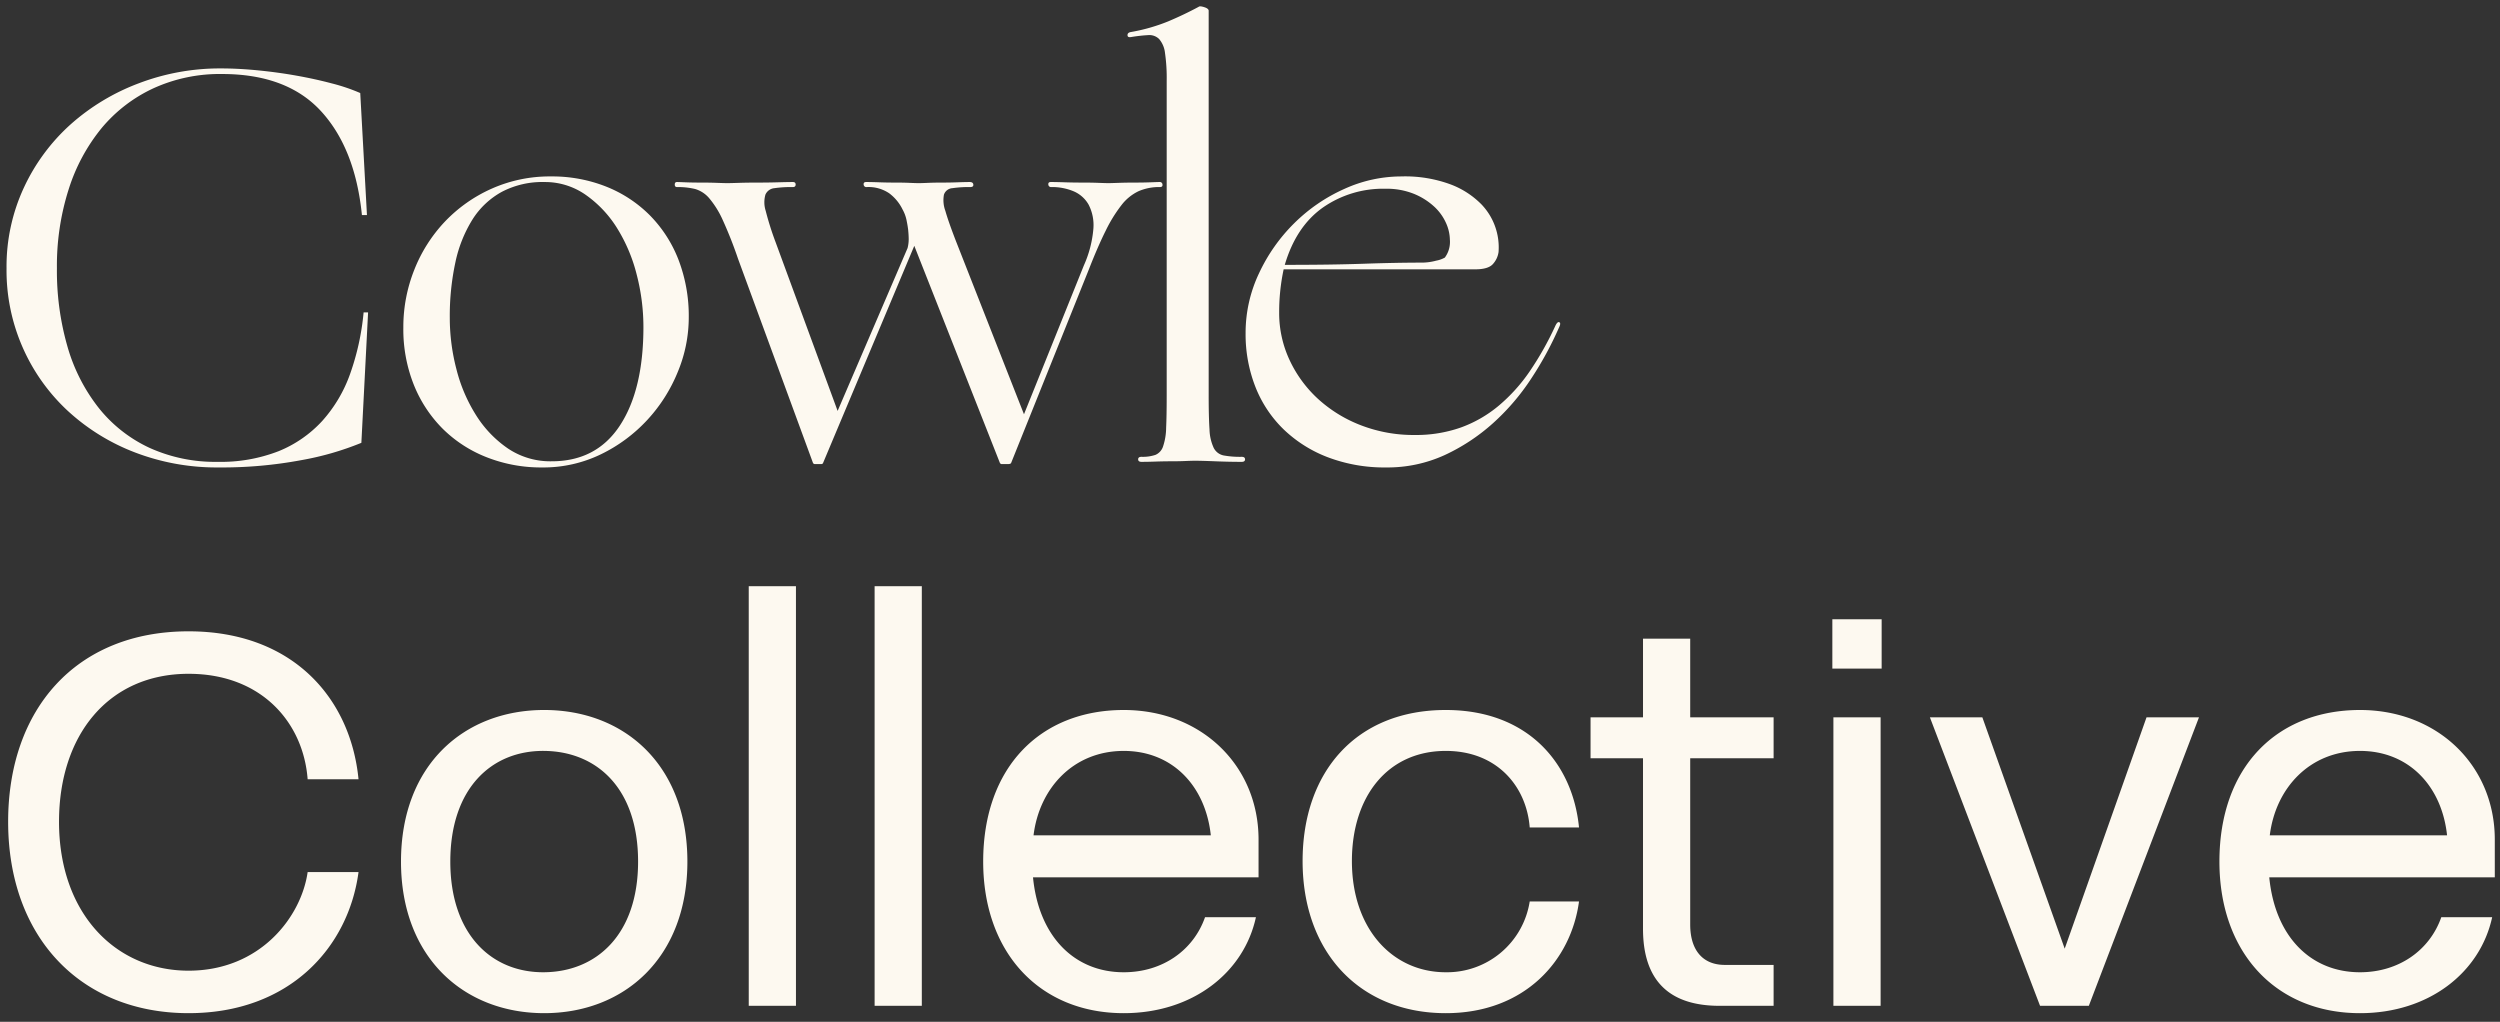
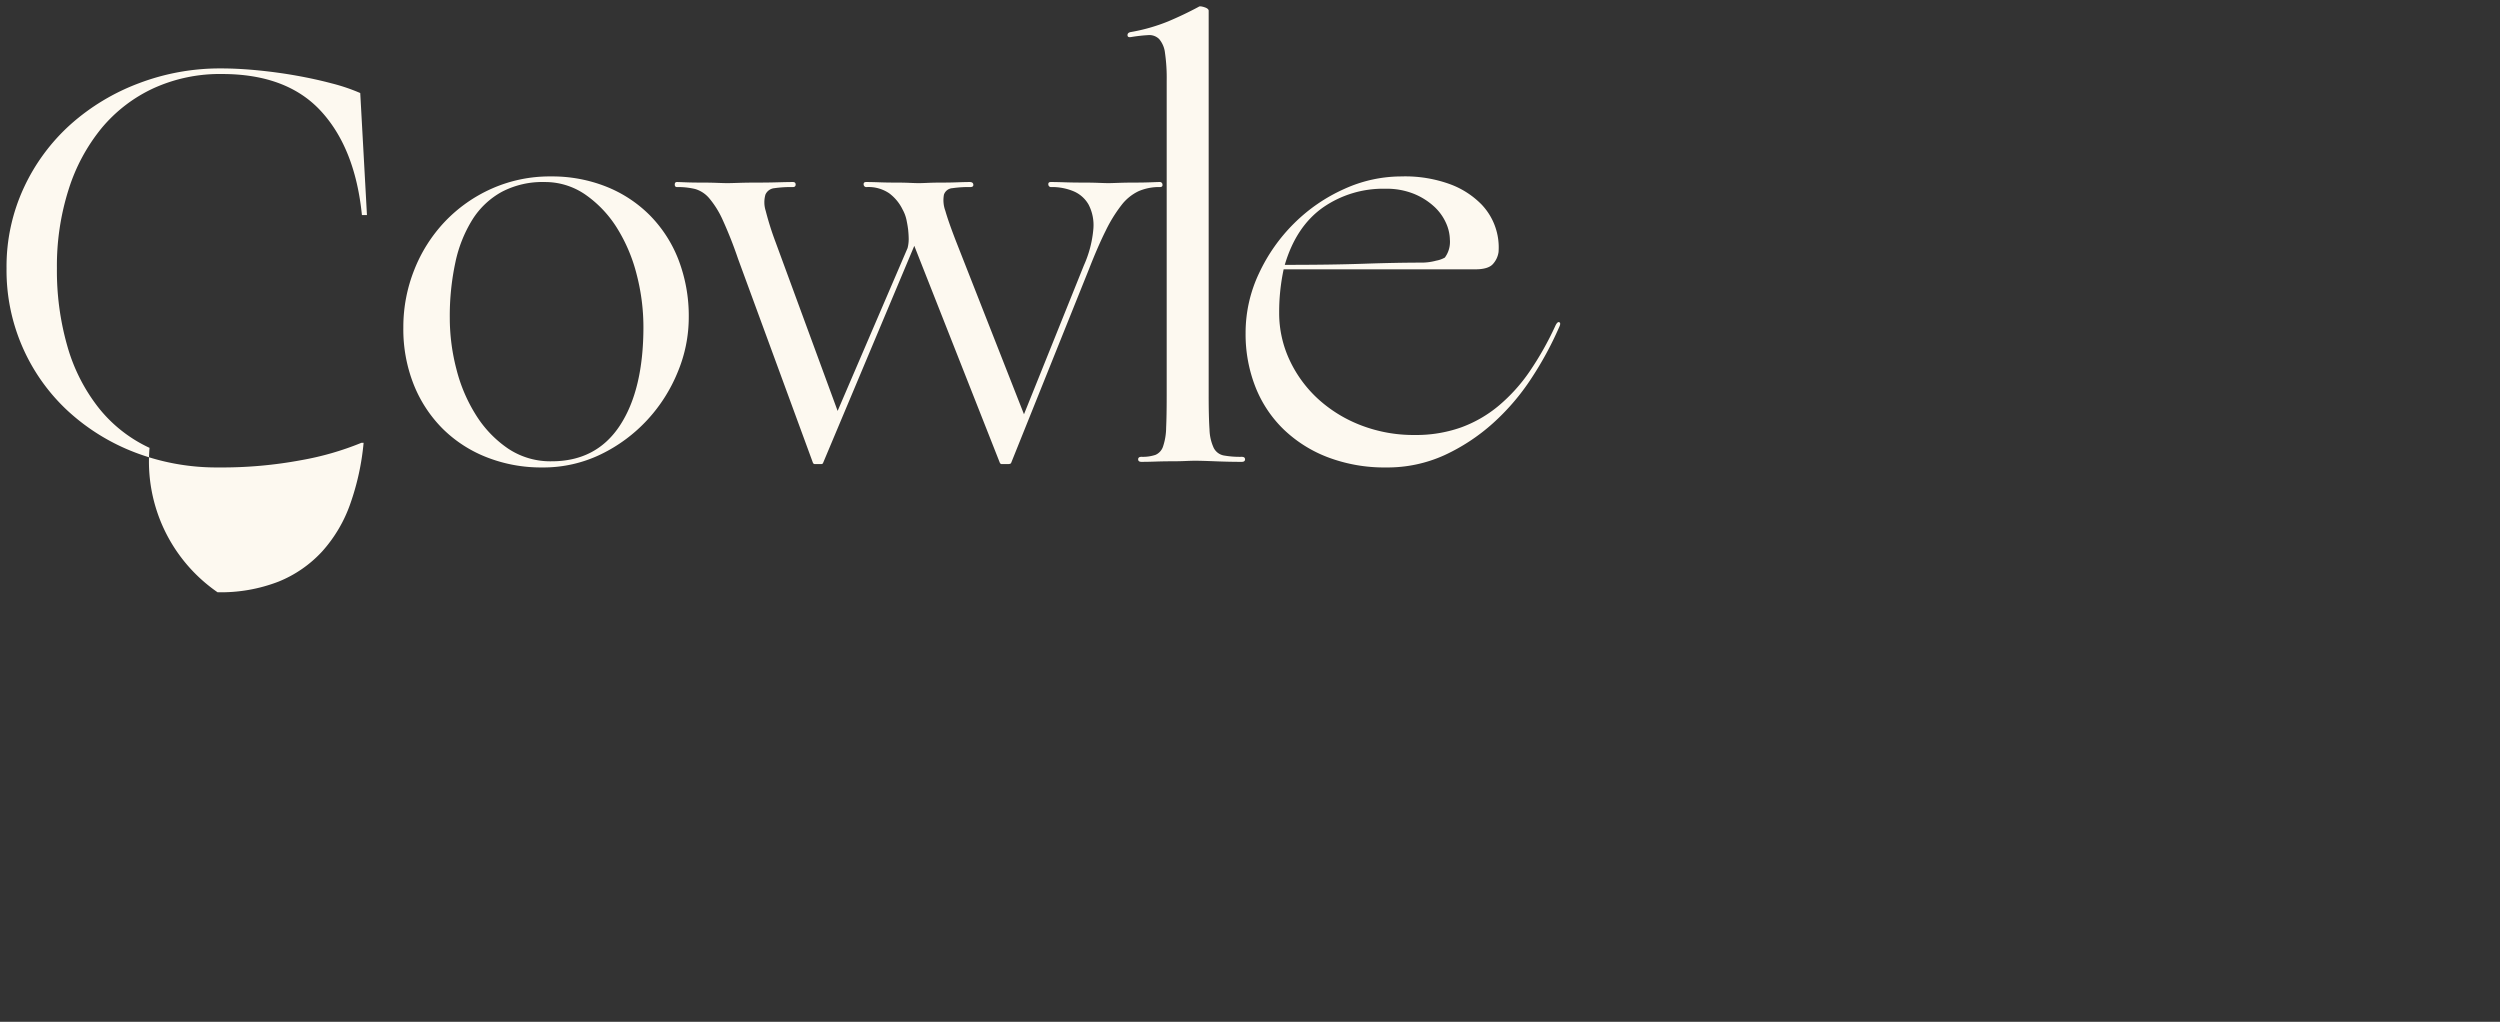
<svg xmlns="http://www.w3.org/2000/svg" viewBox="0 0 649.605 265.51">
  <rect x="0" y="0" width="649.605" height="265.51" fill="#333333" stroke="none" />
  <defs>
    <style>.cls-1{fill:#fdf9f0;}</style>
  </defs>
  <g id="line_one">
-     <path class="cls-1" d="M360.158,121.462a35.745,35.745,0,0,0,15.198-3.199,50.603,50.603,0,0,0,12.579-8.289,59.149,59.149,0,0,0,9.961-11.634,88.713,88.713,0,0,0,7.197-13.234q.581-1.163.074-1.381-.511-.217-1.091,1.091A80.67,80.67,0,0,1,397.46,96.523a44.188,44.188,0,0,1-7.999,8.87,32.578,32.578,0,0,1-9.817,5.671,34.991,34.991,0,0,1-12.069,1.965,37.996,37.996,0,0,1-13.815-2.473,35.268,35.268,0,0,1-11.124-6.763,32.078,32.078,0,0,1-7.489-10.106,28.781,28.781,0,0,1-2.764-12.507,52.867,52.867,0,0,1,1.163-11.195h49.736q3.345,0,4.58-1.31a5.826,5.826,0,0,0,1.526-3.199,16.154,16.154,0,0,0-4.435-12.36,22.228,22.228,0,0,0-7.925-5.163,34.081,34.081,0,0,0-12.942-2.109,35.821,35.821,0,0,0-14.833,3.272,43.96,43.96,0,0,0-12.942,8.872,45.031,45.031,0,0,0-9.162,13.015,36.094,36.094,0,0,0-3.49,15.559,37.423,37.423,0,0,0,2.546,13.96,31.311,31.311,0,0,0,7.342,11.053,34.026,34.026,0,0,0,11.561,7.271,41.417,41.417,0,0,0,15.051,2.617m9.454-53.224q-3.492,0-7.271.074-3.782.073-7.999.218-4.217.144-9.306.218-5.089.07-11.198.071,2.907-9.887,9.817-14.833a27.371,27.371,0,0,1,16.359-4.943,18.961,18.961,0,0,1,7.344,1.308,17.545,17.545,0,0,1,5.235,3.272,13.019,13.019,0,0,1,3.127,4.29,10.947,10.947,0,0,1,1.018,4.364,6.843,6.843,0,0,1-1.31,4.653,7.217,7.217,0,0,1-2.254.8,14.33,14.33,0,0,1-3.562.508m-59.04,51.48q1.6,0,5.235.145,3.635.147,6.834.145c.584,0,.873-.218.873-.653,0-.437-.29-.655-.873-.655a23.674,23.674,0,0,1-4.725-.363,3.703,3.703,0,0,1-2.546-1.965,12.077,12.077,0,0,1-1.089-4.798q-.221-3.201-.218-8.872V2.799q0-.581-1.165-.944-1.163-.364-1.452-.074-3.782,2.038-7.925,3.782A46.997,46.997,0,0,1,293.848,8.325c-.581.098-.873.363-.873.8s.292.606.873.51a41.095,41.095,0,0,1,4.508-.51,3.61,3.61,0,0,1,2.836,1.018,6.696,6.696,0,0,1,1.526,3.635,45.192,45.192,0,0,1,.437,7.199v81.725q0,5.383-.145,8.509a15.721,15.721,0,0,1-.8,4.798,3.551,3.551,0,0,1-1.962,2.181,10.322,10.322,0,0,1-3.635.51c-.584,0-.873.218-.873.655,0,.434.29.653.873.653q1.597,0,3.635-.071,2.035-.073,4.072-.074,2.035,0,3.707-.073,1.674-.07,2.546-.071m-73-55.841,22.248,56.423a.587.587,0,0,0,.581.29h1.455c.486,0,.775-.096.873-.29L282.942,69.984q2.329-5.964,4.364-10.035a37.322,37.322,0,0,1,4.072-6.616,12.275,12.275,0,0,1,4.435-3.638,13.429,13.429,0,0,1,5.598-1.089q.728,0,.655-.655a.694.694,0,0,0-.8-.655q-.438,0-2.254.073-1.818.074-4.072.073-2.252,0-4.29.071-2.035.073-2.617.073-.725,0-2.617-.073-1.891-.074-4.217-.071-2.329,0-4.582-.073-2.252-.074-3.562-.073-.728,0-.655.655a.695.695,0,0,0,.8.655,14.468,14.468,0,0,1,5.745,1.089,8.111,8.111,0,0,1,3.927,3.49,11.549,11.549,0,0,1,1.234,6.253,29.062,29.062,0,0,1-2.47,9.527L266.073,107.647l-17.595-44.788q-2.035-5.236-2.836-8.072a7.942,7.942,0,0,1-.363-4.217,2.472,2.472,0,0,1,2.181-1.673,29.591,29.591,0,0,1,4.653-.29q.872,0,.8-.655-.074-.655-.944-.655c-.777,0-1.818.024-3.127.073q-1.961.074-3.998.073c-1.359,0-2.593.022-3.709.071-1.114.049-1.916.073-2.399.073q-.728,0-2.399-.073-1.674-.074-3.782-.071-2.108,0-4.143-.073-2.038-.074-3.346-.073-.725,0-.655.655a.695.695,0,0,0,.8.655,9.622,9.622,0,0,1,5.818,1.599,11.515,11.515,0,0,1,3.49,4.217,9.625,9.625,0,0,1,1.018,2.691q.291,1.38.434,2.544c.098.971.147,1.818.147,2.546a9.294,9.294,0,0,1-.292,2.254l-18.176,42.316-16.143-43.915a75.796,75.796,0,0,1-2.544-8.072,7.282,7.282,0,0,1-.073-4.217,2.814,2.814,0,0,1,2.328-1.673,30.787,30.787,0,0,1,4.798-.29c.486,0,.726-.218.726-.655s-.241-.655-.726-.655q-1.31,0-3.854.073-2.546.074-5.235.073-2.693,0-4.945.071-2.255.073-2.98.073-.728,0-2.691-.073-1.965-.074-4.217-.071-2.255,0-4.072-.073-1.818-.074-2.109-.073-.581,0-.581.655t.581.655a19.103,19.103,0,0,1,4.727.508,7.627,7.627,0,0,1,3.709,2.473,24.072,24.072,0,0,1,3.488,5.671,107.032,107.032,0,0,1,3.927,9.961l19.486,53.079a.587.587,0,0,0,.581.29h1.599a.464.464,0,0,0,.437-.29Zm-96.705,57.585a34.245,34.245,0,0,0,15.27-3.417,40.358,40.358,0,0,0,12.069-8.943,41.141,41.141,0,0,0,7.925-12.505,36.849,36.849,0,0,0,2.836-13.962,40.816,40.816,0,0,0-2.689-15.196,33.775,33.775,0,0,0-7.489-11.561,33.376,33.376,0,0,0-11.345-7.415,37.992,37.992,0,0,0-14.249-2.62,37.033,37.033,0,0,0-15.488,3.201,38.261,38.261,0,0,0-12.142,8.578,38.933,38.933,0,0,0-7.925,12.507,40.117,40.117,0,0,0-2.836,14.978,38.891,38.891,0,0,0,2.762,14.978,34.045,34.045,0,0,0,7.562,11.416,33.705,33.705,0,0,0,11.416,7.344,38.596,38.596,0,0,0,14.323,2.617m2.473-1.599a19.743,19.743,0,0,1-11.271-3.272,29.208,29.208,0,0,1-8.289-8.58,41.156,41.156,0,0,1-5.161-11.997,52.739,52.739,0,0,1-1.746-13.378,66.17,66.17,0,0,1,1.455-14.468,34.486,34.486,0,0,1,4.435-11.126,20.857,20.857,0,0,1,7.636-7.197,22.683,22.683,0,0,1,11.051-2.546A18.379,18.379,0,0,1,152.21,50.643a29.669,29.669,0,0,1,8.144,8.652,42.297,42.297,0,0,1,5.09,12.071,54.235,54.235,0,0,1,1.744,13.597q0,16.285-6.106,25.594-6.108,9.305-17.742,9.306m-128.551-50.17a65.466,65.466,0,0,1,3.054-20.504,47.768,47.768,0,0,1,8.58-15.924A38.64,38.64,0,0,1,39.875,22.94a41.517,41.517,0,0,1,17.813-3.709q16.867,0,25.739,9.672,8.871,9.67,10.616,26.975h1.308L93.607,24.176a48.28,48.28,0,0,0-7.271-2.473q-4.364-1.163-9.235-2.036-4.872-.872-10.033-1.381-5.162-.508-9.672-.508a59.256,59.256,0,0,0-21.304,3.854,56.45,56.45,0,0,0-17.742,10.688A50.778,50.778,0,0,0,6.208,48.752,48.643,48.643,0,0,0,1.7,69.693a49.759,49.759,0,0,0,15.851,37.01,54.394,54.394,0,0,0,17.45,10.832,59.318,59.318,0,0,0,21.814,3.927,112.073,112.073,0,0,0,21.449-1.891,76.053,76.053,0,0,0,15.635-4.506l1.744-33.885H94.48a65.594,65.594,0,0,1-3.49,15.924,36.473,36.473,0,0,1-7.271,12.289,31.36,31.36,0,0,1-11.345,7.852,41.375,41.375,0,0,1-15.849,2.762A41.258,41.258,0,0,1,38.857,116.372a36.515,36.515,0,0,1-13.162-10.324,46.246,46.246,0,0,1-8.144-15.924,71.077,71.077,0,0,1-2.762-20.431" />
+     <path class="cls-1" d="M360.158,121.462a35.745,35.745,0,0,0,15.198-3.199,50.603,50.603,0,0,0,12.579-8.289,59.149,59.149,0,0,0,9.961-11.634,88.713,88.713,0,0,0,7.197-13.234q.581-1.163.074-1.381-.511-.217-1.091,1.091A80.67,80.67,0,0,1,397.46,96.523a44.188,44.188,0,0,1-7.999,8.87,32.578,32.578,0,0,1-9.817,5.671,34.991,34.991,0,0,1-12.069,1.965,37.996,37.996,0,0,1-13.815-2.473,35.268,35.268,0,0,1-11.124-6.763,32.078,32.078,0,0,1-7.489-10.106,28.781,28.781,0,0,1-2.764-12.507,52.867,52.867,0,0,1,1.163-11.195h49.736q3.345,0,4.58-1.31a5.826,5.826,0,0,0,1.526-3.199,16.154,16.154,0,0,0-4.435-12.36,22.228,22.228,0,0,0-7.925-5.163,34.081,34.081,0,0,0-12.942-2.109,35.821,35.821,0,0,0-14.833,3.272,43.96,43.96,0,0,0-12.942,8.872,45.031,45.031,0,0,0-9.162,13.015,36.094,36.094,0,0,0-3.49,15.559,37.423,37.423,0,0,0,2.546,13.96,31.311,31.311,0,0,0,7.342,11.053,34.026,34.026,0,0,0,11.561,7.271,41.417,41.417,0,0,0,15.051,2.617m9.454-53.224q-3.492,0-7.271.074-3.782.073-7.999.218-4.217.144-9.306.218-5.089.07-11.198.071,2.907-9.887,9.817-14.833a27.371,27.371,0,0,1,16.359-4.943,18.961,18.961,0,0,1,7.344,1.308,17.545,17.545,0,0,1,5.235,3.272,13.019,13.019,0,0,1,3.127,4.29,10.947,10.947,0,0,1,1.018,4.364,6.843,6.843,0,0,1-1.31,4.653,7.217,7.217,0,0,1-2.254.8,14.33,14.33,0,0,1-3.562.508m-59.04,51.48q1.6,0,5.235.145,3.635.147,6.834.145c.584,0,.873-.218.873-.653,0-.437-.29-.655-.873-.655a23.674,23.674,0,0,1-4.725-.363,3.703,3.703,0,0,1-2.546-1.965,12.077,12.077,0,0,1-1.089-4.798q-.221-3.201-.218-8.872V2.799q0-.581-1.165-.944-1.163-.364-1.452-.074-3.782,2.038-7.925,3.782A46.997,46.997,0,0,1,293.848,8.325c-.581.098-.873.363-.873.8s.292.606.873.51a41.095,41.095,0,0,1,4.508-.51,3.61,3.61,0,0,1,2.836,1.018,6.696,6.696,0,0,1,1.526,3.635,45.192,45.192,0,0,1,.437,7.199v81.725q0,5.383-.145,8.509a15.721,15.721,0,0,1-.8,4.798,3.551,3.551,0,0,1-1.962,2.181,10.322,10.322,0,0,1-3.635.51c-.584,0-.873.218-.873.655,0,.434.29.653.873.653q1.597,0,3.635-.071,2.035-.073,4.072-.074,2.035,0,3.707-.073,1.674-.07,2.546-.071m-73-55.841,22.248,56.423a.587.587,0,0,0,.581.29h1.455c.486,0,.775-.096.873-.29L282.942,69.984q2.329-5.964,4.364-10.035a37.322,37.322,0,0,1,4.072-6.616,12.275,12.275,0,0,1,4.435-3.638,13.429,13.429,0,0,1,5.598-1.089q.728,0,.655-.655a.694.694,0,0,0-.8-.655q-.438,0-2.254.073-1.818.074-4.072.073-2.252,0-4.29.071-2.035.073-2.617.073-.725,0-2.617-.073-1.891-.074-4.217-.071-2.329,0-4.582-.073-2.252-.074-3.562-.073-.728,0-.655.655a.695.695,0,0,0,.8.655,14.468,14.468,0,0,1,5.745,1.089,8.111,8.111,0,0,1,3.927,3.49,11.549,11.549,0,0,1,1.234,6.253,29.062,29.062,0,0,1-2.47,9.527L266.073,107.647l-17.595-44.788q-2.035-5.236-2.836-8.072a7.942,7.942,0,0,1-.363-4.217,2.472,2.472,0,0,1,2.181-1.673,29.591,29.591,0,0,1,4.653-.29q.872,0,.8-.655-.074-.655-.944-.655c-.777,0-1.818.024-3.127.073q-1.961.074-3.998.073c-1.359,0-2.593.022-3.709.071-1.114.049-1.916.073-2.399.073q-.728,0-2.399-.073-1.674-.074-3.782-.071-2.108,0-4.143-.073-2.038-.074-3.346-.073-.725,0-.655.655a.695.695,0,0,0,.8.655,9.622,9.622,0,0,1,5.818,1.599,11.515,11.515,0,0,1,3.49,4.217,9.625,9.625,0,0,1,1.018,2.691q.291,1.38.434,2.544c.098.971.147,1.818.147,2.546a9.294,9.294,0,0,1-.292,2.254l-18.176,42.316-16.143-43.915a75.796,75.796,0,0,1-2.544-8.072,7.282,7.282,0,0,1-.073-4.217,2.814,2.814,0,0,1,2.328-1.673,30.787,30.787,0,0,1,4.798-.29c.486,0,.726-.218.726-.655s-.241-.655-.726-.655q-1.31,0-3.854.073-2.546.074-5.235.073-2.693,0-4.945.071-2.255.073-2.98.073-.728,0-2.691-.073-1.965-.074-4.217-.071-2.255,0-4.072-.073-1.818-.074-2.109-.073-.581,0-.581.655t.581.655a19.103,19.103,0,0,1,4.727.508,7.627,7.627,0,0,1,3.709,2.473,24.072,24.072,0,0,1,3.488,5.671,107.032,107.032,0,0,1,3.927,9.961l19.486,53.079a.587.587,0,0,0,.581.29h1.599a.464.464,0,0,0,.437-.29Zm-96.705,57.585a34.245,34.245,0,0,0,15.27-3.417,40.358,40.358,0,0,0,12.069-8.943,41.141,41.141,0,0,0,7.925-12.505,36.849,36.849,0,0,0,2.836-13.962,40.816,40.816,0,0,0-2.689-15.196,33.775,33.775,0,0,0-7.489-11.561,33.376,33.376,0,0,0-11.345-7.415,37.992,37.992,0,0,0-14.249-2.62,37.033,37.033,0,0,0-15.488,3.201,38.261,38.261,0,0,0-12.142,8.578,38.933,38.933,0,0,0-7.925,12.507,40.117,40.117,0,0,0-2.836,14.978,38.891,38.891,0,0,0,2.762,14.978,34.045,34.045,0,0,0,7.562,11.416,33.705,33.705,0,0,0,11.416,7.344,38.596,38.596,0,0,0,14.323,2.617m2.473-1.599a19.743,19.743,0,0,1-11.271-3.272,29.208,29.208,0,0,1-8.289-8.58,41.156,41.156,0,0,1-5.161-11.997,52.739,52.739,0,0,1-1.746-13.378,66.17,66.17,0,0,1,1.455-14.468,34.486,34.486,0,0,1,4.435-11.126,20.857,20.857,0,0,1,7.636-7.197,22.683,22.683,0,0,1,11.051-2.546A18.379,18.379,0,0,1,152.21,50.643a29.669,29.669,0,0,1,8.144,8.652,42.297,42.297,0,0,1,5.09,12.071,54.235,54.235,0,0,1,1.744,13.597q0,16.285-6.106,25.594-6.108,9.305-17.742,9.306m-128.551-50.17a65.466,65.466,0,0,1,3.054-20.504,47.768,47.768,0,0,1,8.58-15.924A38.64,38.64,0,0,1,39.875,22.94a41.517,41.517,0,0,1,17.813-3.709q16.867,0,25.739,9.672,8.871,9.67,10.616,26.975h1.308L93.607,24.176a48.28,48.28,0,0,0-7.271-2.473q-4.364-1.163-9.235-2.036-4.872-.872-10.033-1.381-5.162-.508-9.672-.508a59.256,59.256,0,0,0-21.304,3.854,56.45,56.45,0,0,0-17.742,10.688A50.778,50.778,0,0,0,6.208,48.752,48.643,48.643,0,0,0,1.7,69.693a49.759,49.759,0,0,0,15.851,37.01,54.394,54.394,0,0,0,17.45,10.832,59.318,59.318,0,0,0,21.814,3.927,112.073,112.073,0,0,0,21.449-1.891,76.053,76.053,0,0,0,15.635-4.506H94.48a65.594,65.594,0,0,1-3.49,15.924,36.473,36.473,0,0,1-7.271,12.289,31.36,31.36,0,0,1-11.345,7.852,41.375,41.375,0,0,1-15.849,2.762A41.258,41.258,0,0,1,38.857,116.372a36.515,36.515,0,0,1-13.162-10.324,46.246,46.246,0,0,1-8.144-15.924,71.077,71.077,0,0,1-2.762-20.431" />
  </g>
  <g id="line_two">
-     <path class="cls-1" d="M613.226,195.119c12.674,0,21.261,9.131,22.625,21.941H589.784c1.499-12.265,10.358-21.941,23.442-21.941M648.251,218.151c0-19.217-14.855-33.664-35.025-33.664-21.533,0-36.527,14.719-36.527,39.389,0,23.714,14.719,39.387,36.527,39.387,17.853,0,31.209-10.494,34.346-24.941H634.352c-2.998,8.587-11.039,14.312-21.126,14.312-12.81,0-22.079-9.269-23.578-24.67h58.603Zm-90.494-31.755-21.261,60.102L515.098,186.396H501.47l28.621,74.958h12.674l28.621-74.958Zm-81.362,74.958H488.662V186.394H476.395Zm-.274-87.632h12.81V160.911H476.121Zm-15.263,23.304V186.396H439.187v-20.444H426.922v20.444H413.292v10.63h13.63v44.294c0,13.494,6.814,20.034,19.898,20.034H460.858V250.724H448.184c-5.725,0-8.997-3.816-8.997-10.494V197.025Zm-85.182,66.237c20.58,0,32.573-13.766,34.618-29.029H397.484a21.758,21.758,0,0,1-21.807,18.399c-13.766,0-24.396-11.178-24.396-28.895,0-16.762,9.269-28.619,24.396-28.619,13.356,0,20.99,9.266,21.807,19.898h12.81c-1.635-16.764-13.356-30.53-34.618-30.53-23.306,0-37.206,16.083-37.206,39.251,0,23.852,14.991,39.525,37.206,39.525m-83.681-68.144c12.677,0,21.262,9.131,22.625,21.941h-46.065c1.499-12.265,10.358-21.941,23.44-21.941M327.024,218.151c0-19.217-14.855-33.664-35.027-33.664-21.533,0-36.524,14.719-36.524,39.389,0,23.714,14.719,39.387,36.524,39.387,17.856,0,31.212-10.494,34.346-24.941H313.122c-2.998,8.587-11.04,14.312-21.126,14.312-12.81,0-22.079-9.269-23.578-24.67H327.024Zm-99.763,43.202H239.527V152.322H227.26Zm-32.706,0h12.267V152.322H194.554Zm-53.15-8.721c-13.63.136-24.396-9.814-24.396-28.757,0-19.081,10.765-28.895,24.396-28.757,13.628.136,24.396,9.676,24.396,28.757,0,18.943-10.768,28.619-24.396,28.757m0,10.63c20.716,0,37.206-14.309,37.206-39.387,0-25.215-16.49-39.389-37.206-39.389s-37.208,14.174-37.208,39.389c0,25.077,16.492,39.387,37.208,39.387m-92.403,0c26.305,0,41.567-17.172,44.158-36.662H79.938c-1.635,11.585-12.267,25.623-30.938,25.623-18.945,0-33.664-14.855-33.664-38.705,0-22.489,12.813-38.436,33.664-38.436,19.081,0,29.846,12.813,30.938,27.396H93.158c-2.045-20.99-17.036-38.433-44.158-38.433-29.303,0-46.884,20.306-46.884,49.473,0,30.118,18.945,49.745,46.884,49.745" />
-   </g>
+     </g>
</svg>